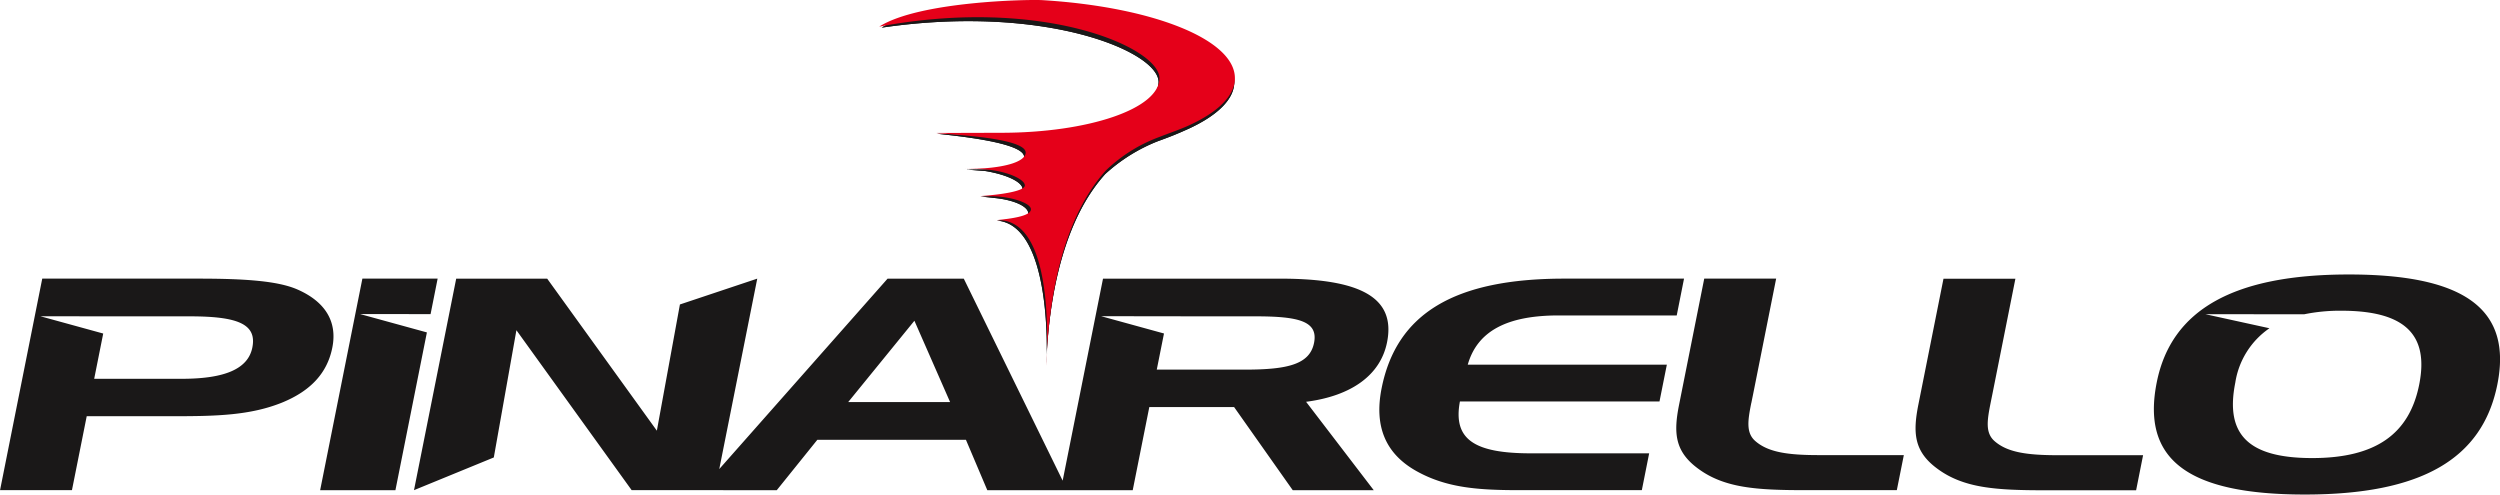
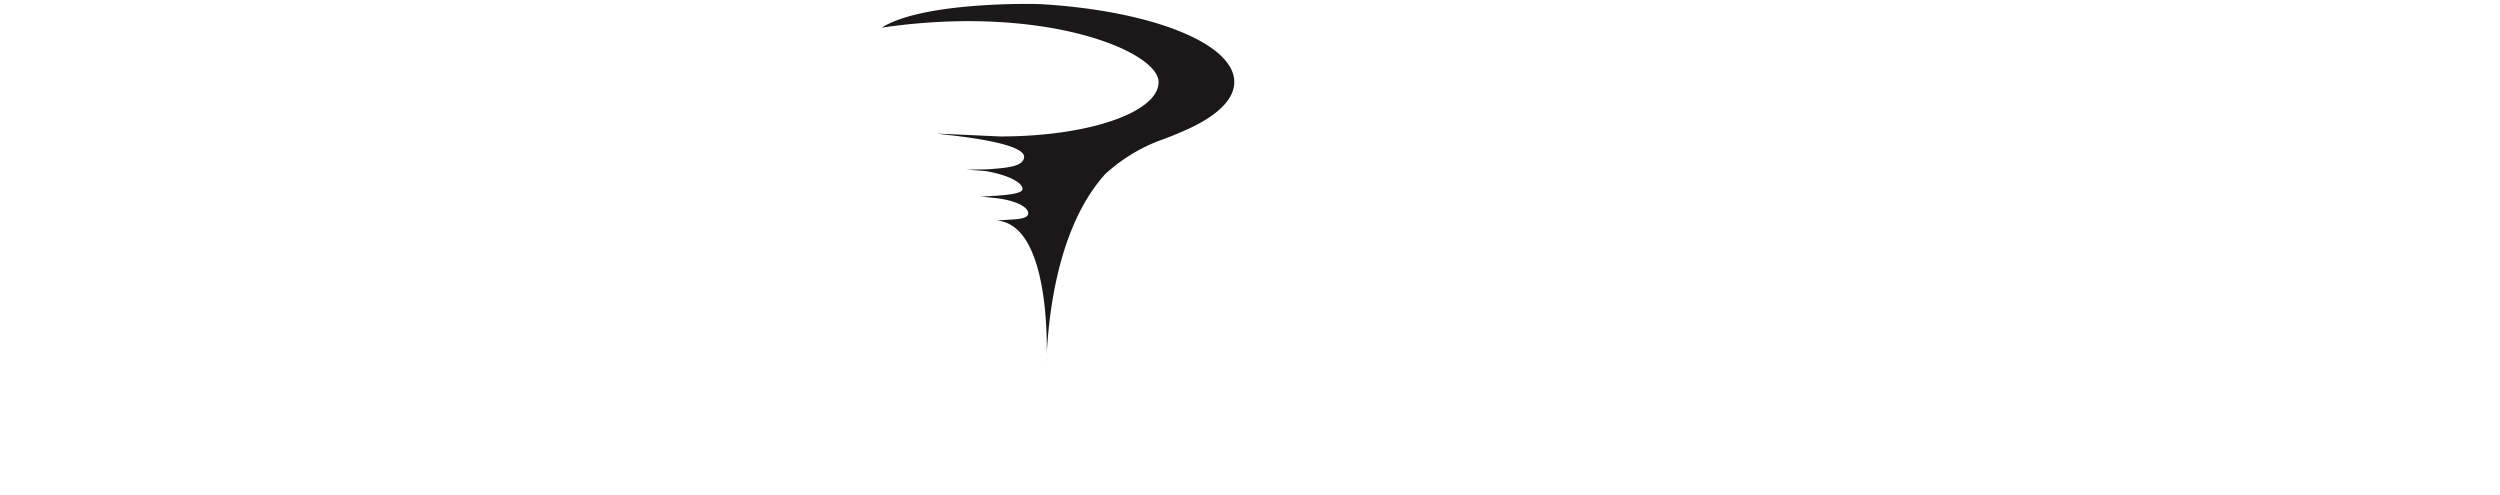
<svg xmlns="http://www.w3.org/2000/svg" width="315.199" height="62.352" viewBox="0 0 315.199 62.352">
  <defs>
    <style>.a{fill:#1a1818;}.b{fill:#e50019;}</style>
  </defs>
  <g transform="translate(-61.26 -243.36)">
    <path class="a" d="M210.988,259.651l-.066.032c-1.114.5-1.91.84-3.714,1.493a21.507,21.507,0,0,0-6.6,4.129,19.915,19.915,0,0,0-1.444,1.807l-.077.111c-4.352,6.235-5.507,15.017-5.828,20.256l-.026.623c-.016.99-.023,1.177-.02,1.306,0-.481,0-.614.02-1.306.084-4.7-.454-16.472-6.275-16.931,1.814-.189,3.9-.044,3.942-.889.048-.813-1.606-1.688-4.228-1.957-.276-.028-1.565-.181-1.83-.165,2.342-.155,5.348-.216,5.338-.989s-1.753-1.756-4.674-2.245c-.734-.05-1.874-.164-2.469-.164.362-.017,1.565-.036,1.991-.036.23,0,.362-.01.753-.018,2.765-.2,4.407-.4,4.592-1.461.348-1.982-9.465-2.838-10.98-3.03.671,0,7.77.347,8.039.347,10.99,0,19.9-3.014,19.9-6.862s-14.362-9.876-34.906-6.856c5.027-3.2,18.531-3.054,20.222-2.952,13.731.835,24.229,4.912,24.229,9.812,0,2.218-2.21,4.262-5.817,5.916Z" />
-     <path class="a" d="M210.988,259.651l-.066.032c-1.114.5-1.91.84-3.714,1.493a21.507,21.507,0,0,0-6.6,4.129,19.915,19.915,0,0,0-1.444,1.807l-.077.111c-4.352,6.235-5.507,15.017-5.828,20.256l-.026.623c-.016.99-.023,1.177-.02,1.306,0-.481,0-.614.02-1.306.084-4.7-.454-16.472-6.275-16.931,1.814-.189,3.9-.044,3.942-.889.048-.813-1.606-1.688-4.228-1.957-.276-.028-1.565-.181-1.83-.165,2.342-.155,5.348-.216,5.338-.989s-1.753-1.756-4.674-2.245c-.734-.05-1.874-.164-2.469-.164.362-.017,1.565-.036,1.991-.036.23,0,.362-.01.753-.018,2.765-.2,4.407-.4,4.592-1.461.348-1.982-9.465-2.838-10.98-3.03.671,0,7.77.347,8.039.347,10.99,0,19.9-3.014,19.9-6.862s-14.362-9.876-34.906-6.856c5.027-3.2,18.531-3.054,20.222-2.952,13.731.835,24.229,4.912,24.229,9.812,0,2.218-2.21,4.262-5.817,5.916Z" />
-     <path class="b" d="M211.141,259.18l-.092.04c-1.118.5-2.179.851-3.748,1.458a19.3,19.3,0,0,0-6.617,4.179,19.973,19.973,0,0,0-1.452,1.813l-.076.113c-4.377,6.253-5.536,15.065-5.858,20.321l-.025.623c-.016,1-.048,1.654-.048,1.788,0-.482.022-1.094.048-1.788.087-4.719.01-16.887-6.374-16.609,1.824-.191,4.291-.5,4.341-1.346.046-.815-2.594-1.67-5.038-1.67-.279,0-1.182-.026-1.447-.011,2.351-.156,5.724-.585,5.716-1.358s-2.3-1.855-5.214-2.031a21.366,21.366,0,0,0-2.323-.034c.362-.02,1.179-.046,1.608-.046.232,0,.373-.029.762-.038,2.781-.2,5.078-.816,5.266-1.885.345-1.985-9.776-2.382-11.3-2.575.675,0,7.9-.023,8.173-.023,11.045,0,20-3.024,20-6.883s-14.75-10.378-35.334-6.5c5.048-3.208,18.878-3.443,20.578-3.34,13.8.838,24.269,4.926,24.269,9.84,0,2.225-2.146,4.279-5.771,5.939Z" />
-     <path class="a" d="M356.476,282.537c7.985,0,11.045,3.007,9.8,9.288s-5.515,9.288-13.5,9.288c-8.108,0-10.99-3.011-9.691-9.512a10.19,10.19,0,0,1,4.306-6.856l-8.089-1.773,12.463.013v0a22.666,22.666,0,0,1,4.718-.45m-23.3,9.028c-1.936,9.7,3.84,14.147,18.676,14.147,14.647,0,22.386-4.452,24.269-13.89s-4.082-13.856-18.734-13.854c-14.473,0-22.378,4.418-24.211,13.6m-1.723,9.187-10.689,0c-3.845,0-6.363-.331-8-1.745-1.232-1.042-.972-2.639-.538-4.832.067-.334.134-.667.21-1.038l2.918-14.635h-9.067l-3.165,15.864c-.7,3.526-.57,5.869,2.3,8.019,3.342,2.524,7.433,2.788,13.681,2.788h11.471Zm-49.391-6.59c.066-.333.134-.664.21-1.035l2.918-14.638h-9.067l-3.165,15.864c-.709,3.527-.571,5.867,2.3,8.022,3.339,2.522,7.428,2.784,13.674,2.784h11.472l.884-4.42H290.6c-3.845,0-6.363-.335-8-1.746-1.232-1.042-.975-2.638-.538-4.831m-8.48-15.674H258.506c-13.87,0-21.169,4.385-23.052,13.818-.967,4.834.5,8.323,4.507,10.512,3.789,2.079,7.759,2.341,12.984,2.341h15.316l.924-4.644h-14.9c-7.144,0-9.858-1.746-8.959-6.54h25.162l.927-4.641H246.314c1.2-4.2,4.9-6.205,11.447-6.205h14.9Zm-158.5,6.781-8.436-2.317,8.9.012.891-4.476h-9.488l-5.325,26.671h9.491Zm-41.947,5.849,1.138-5.708-7.928-2.179,10.015.013H85.21c6.008,0,8.459.965,7.864,3.935-.537,2.675-3.428,3.939-8.893,3.939Zm-.942,4.717H83.176c5.407,0,9.635-.111,13.617-1.707,3.658-1.488,5.732-3.755,6.366-6.947.661-3.306-.934-5.831-4.473-7.356-2.437-1.04-6.519-1.337-12.4-1.336h-19.7l-5.321,26.67h9.066ZM176.548,283.8l4.5,10.254H168.2Zm30.556,6.162.911-4.556-7.931-2.181,10.018.013v.006h9.452c5.407,0,7.928.594,7.381,3.343-.541,2.711-3.315,3.375-8.72,3.375Zm-47.909,15.2,5.111-6.35h18.739l2.693,6.35h18.335l2.09-10.477h10.693l7.391,10.477h10.212l-8.529-11.144c5.735-.741,9.384-3.379,10.208-7.505,1.12-5.606-3.261-8.021-13.469-8.021H200.327l-5.087,25.468-12.466-25.468h-9.608L151.944,302.5l4.79-24.01-9.751,3.257-2.907,15.912-13.829-19.169h-11.47l-5.322,26.67,10.063-4.124,2.85-16.043,14.53,20.167,10.515,0v0Z" />
  </g>
</svg>